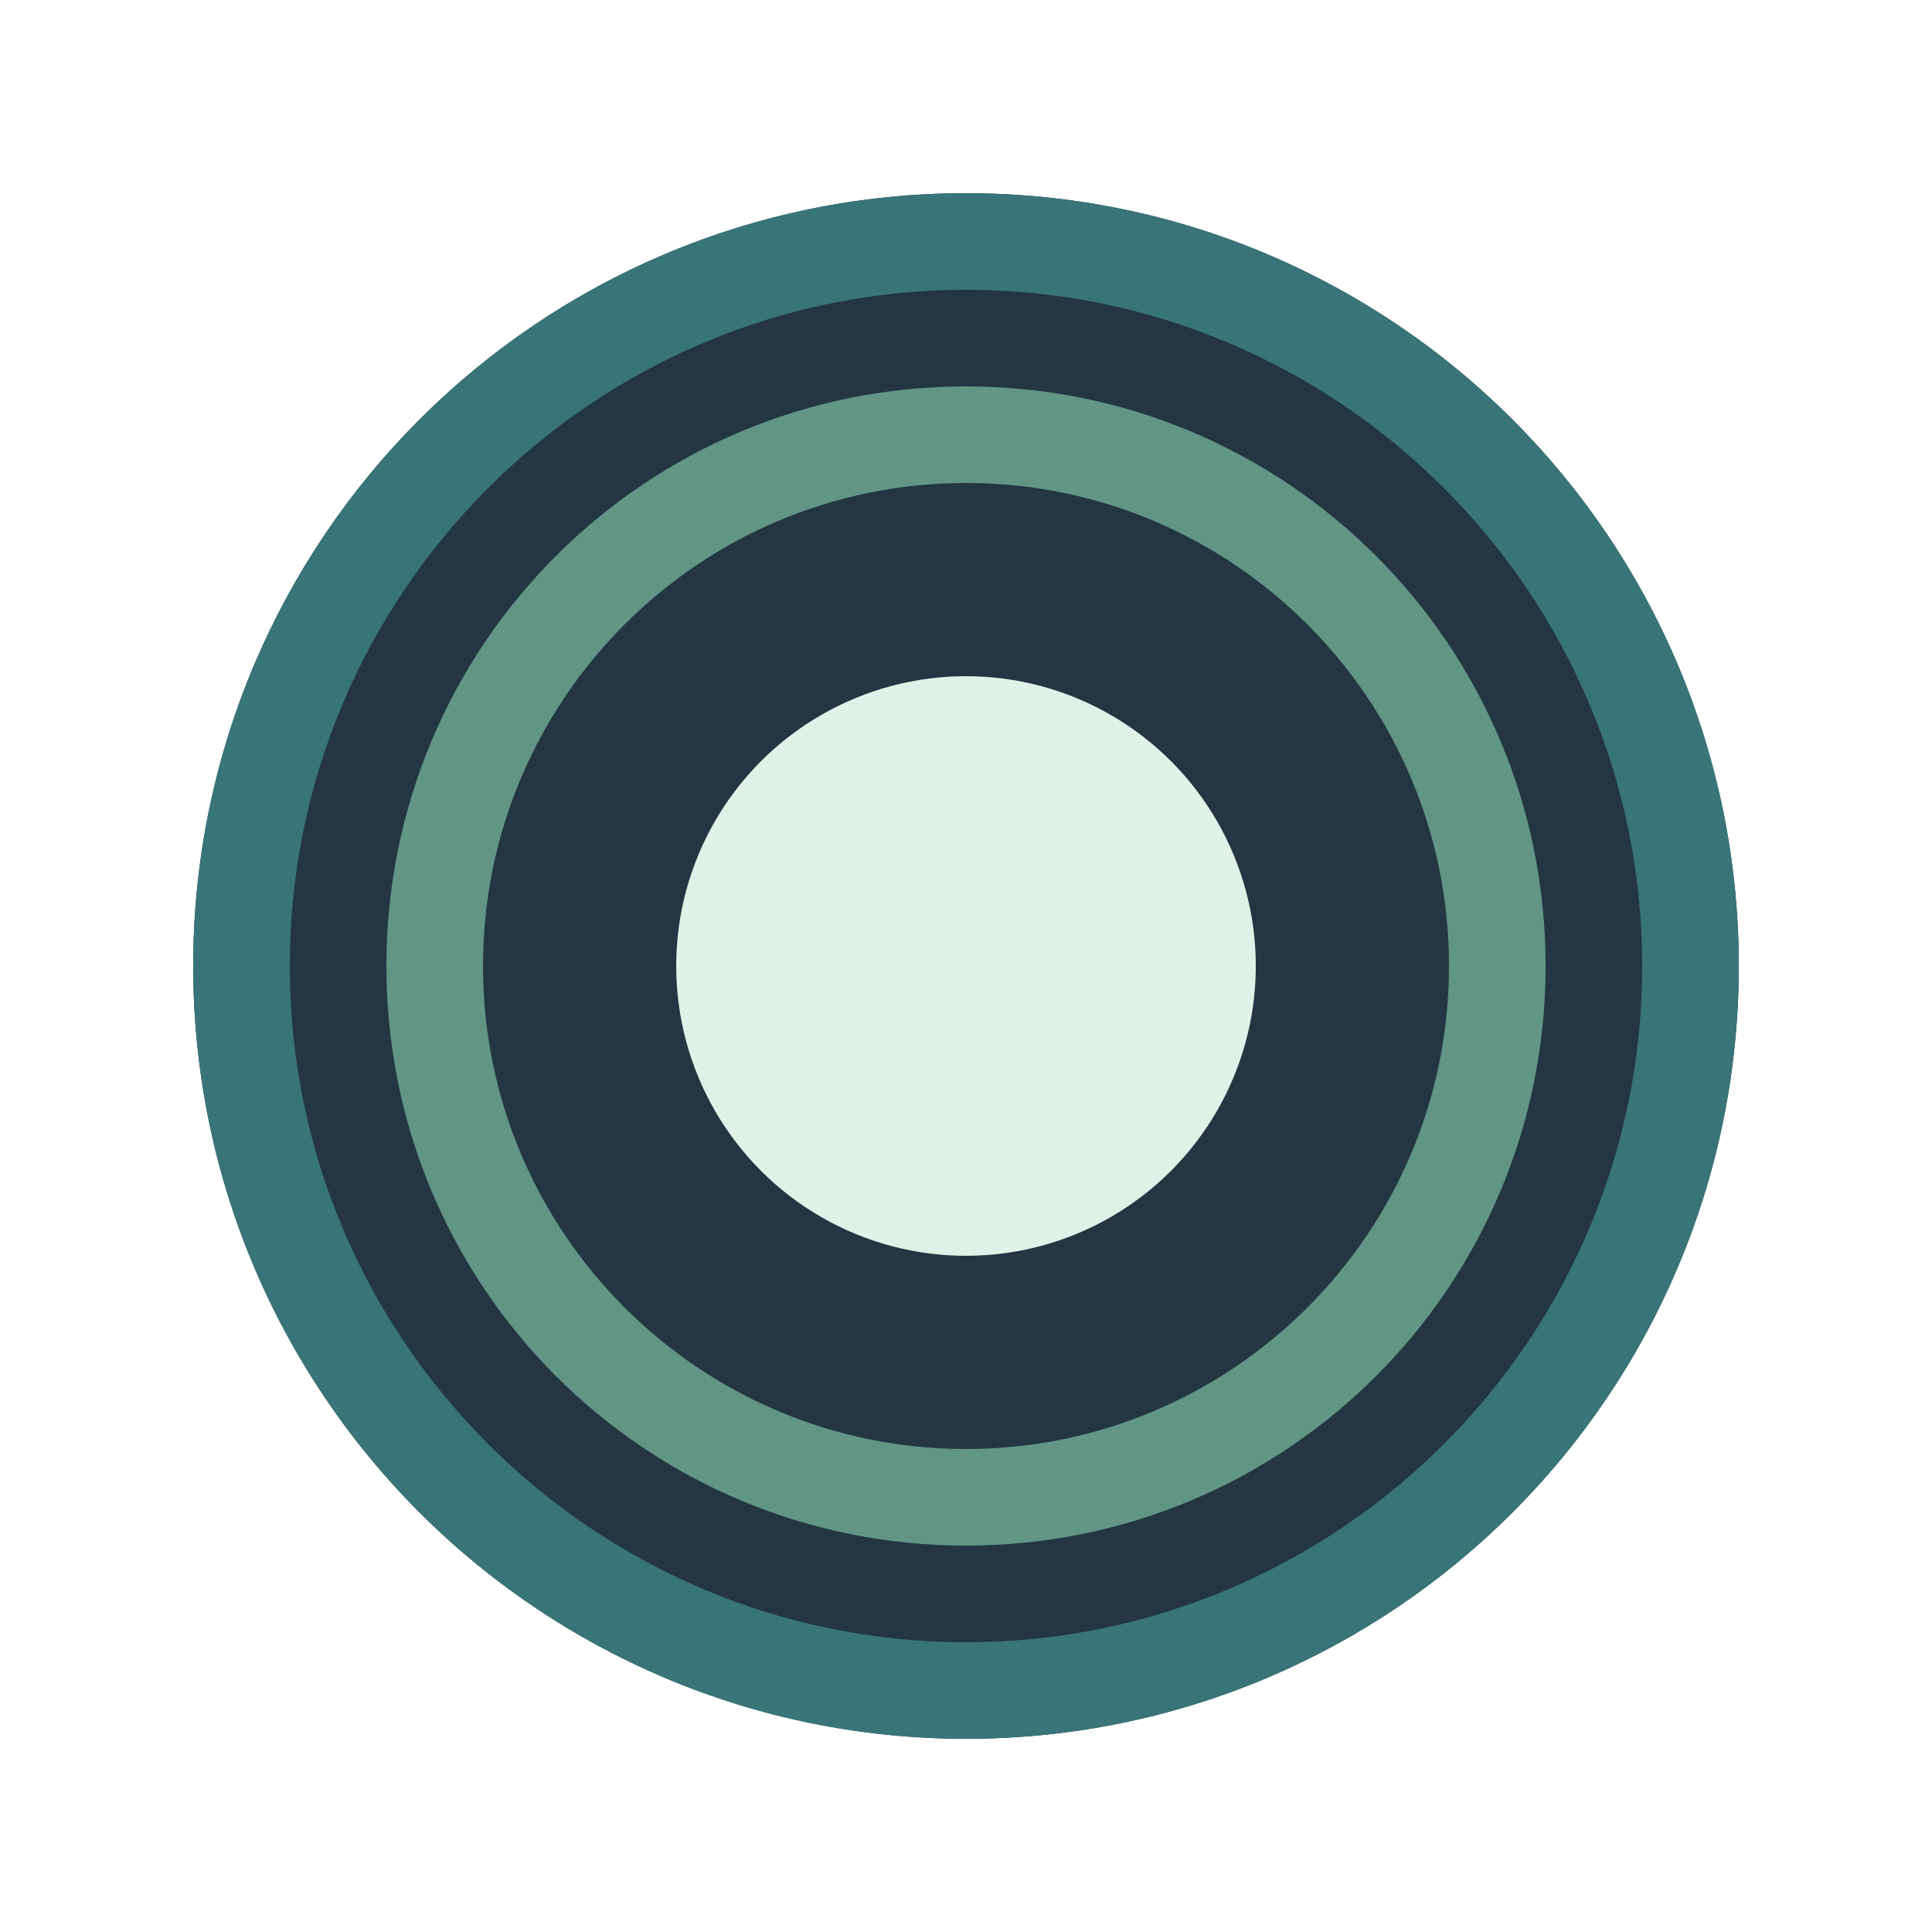
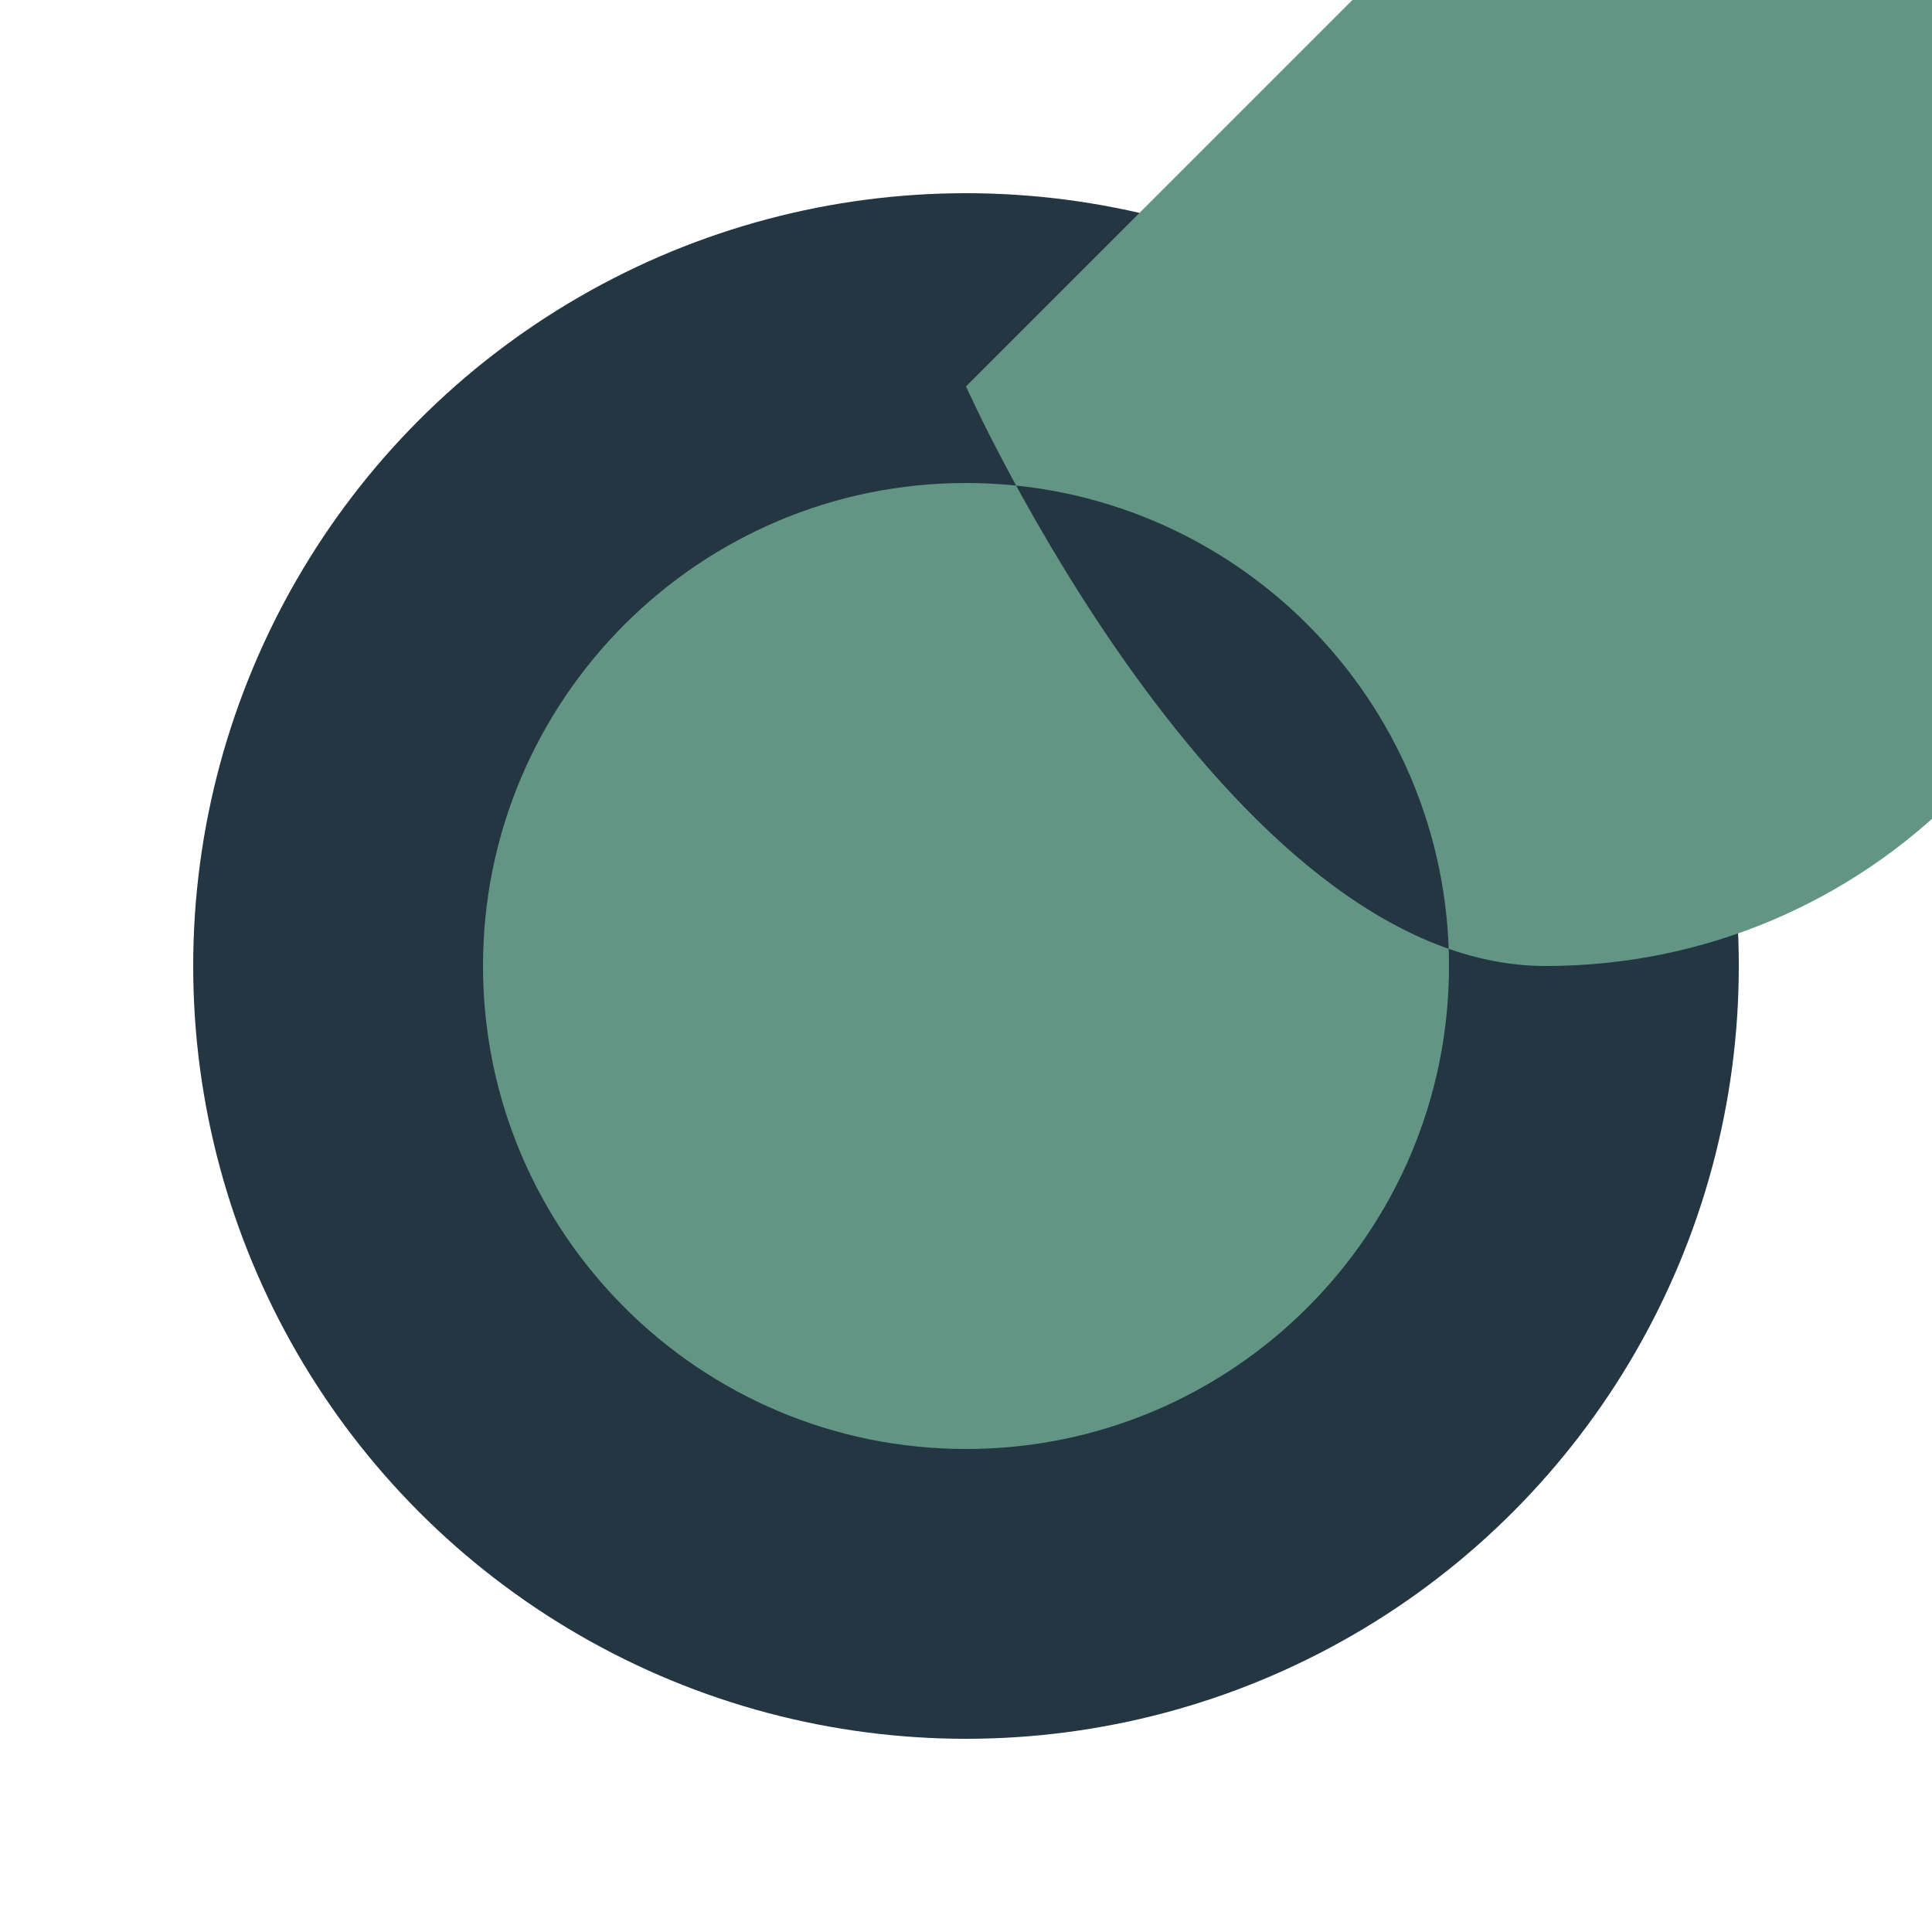
<svg xmlns="http://www.w3.org/2000/svg" viewBox="0 0 100 100">
  <circle cx="50" cy="50" r="40" fill="#243642" />
-   <path d="M50 10C27.9 10 10 27.9 10 50s17.9 40 40 40 40-17.9 40-40S72.1 10 50 10zm0 5c19.3 0 35 15.7 35 35s-15.7 35-35 35-35-15.7-35-35 15.7-35 35-35z" fill="#387478" />
-   <path d="M50 20c-16.6 0-30 13.4-30 30s13.4 30 30 30 30-13.4 30-30-13.4-30-30-30zm0 5c13.8 0 25 11.2 25 25s-11.2 25-25 25-25-11.2-25-25 11.2-25 25-25z" fill="#629584" />
-   <circle cx="50" cy="50" r="15" fill="#E2F1E7" />
+   <path d="M50 20s13.4 30 30 30 30-13.4 30-30-13.4-30-30-30zm0 5c13.8 0 25 11.2 25 25s-11.2 25-25 25-25-11.2-25-25 11.2-25 25-25z" fill="#629584" />
</svg>